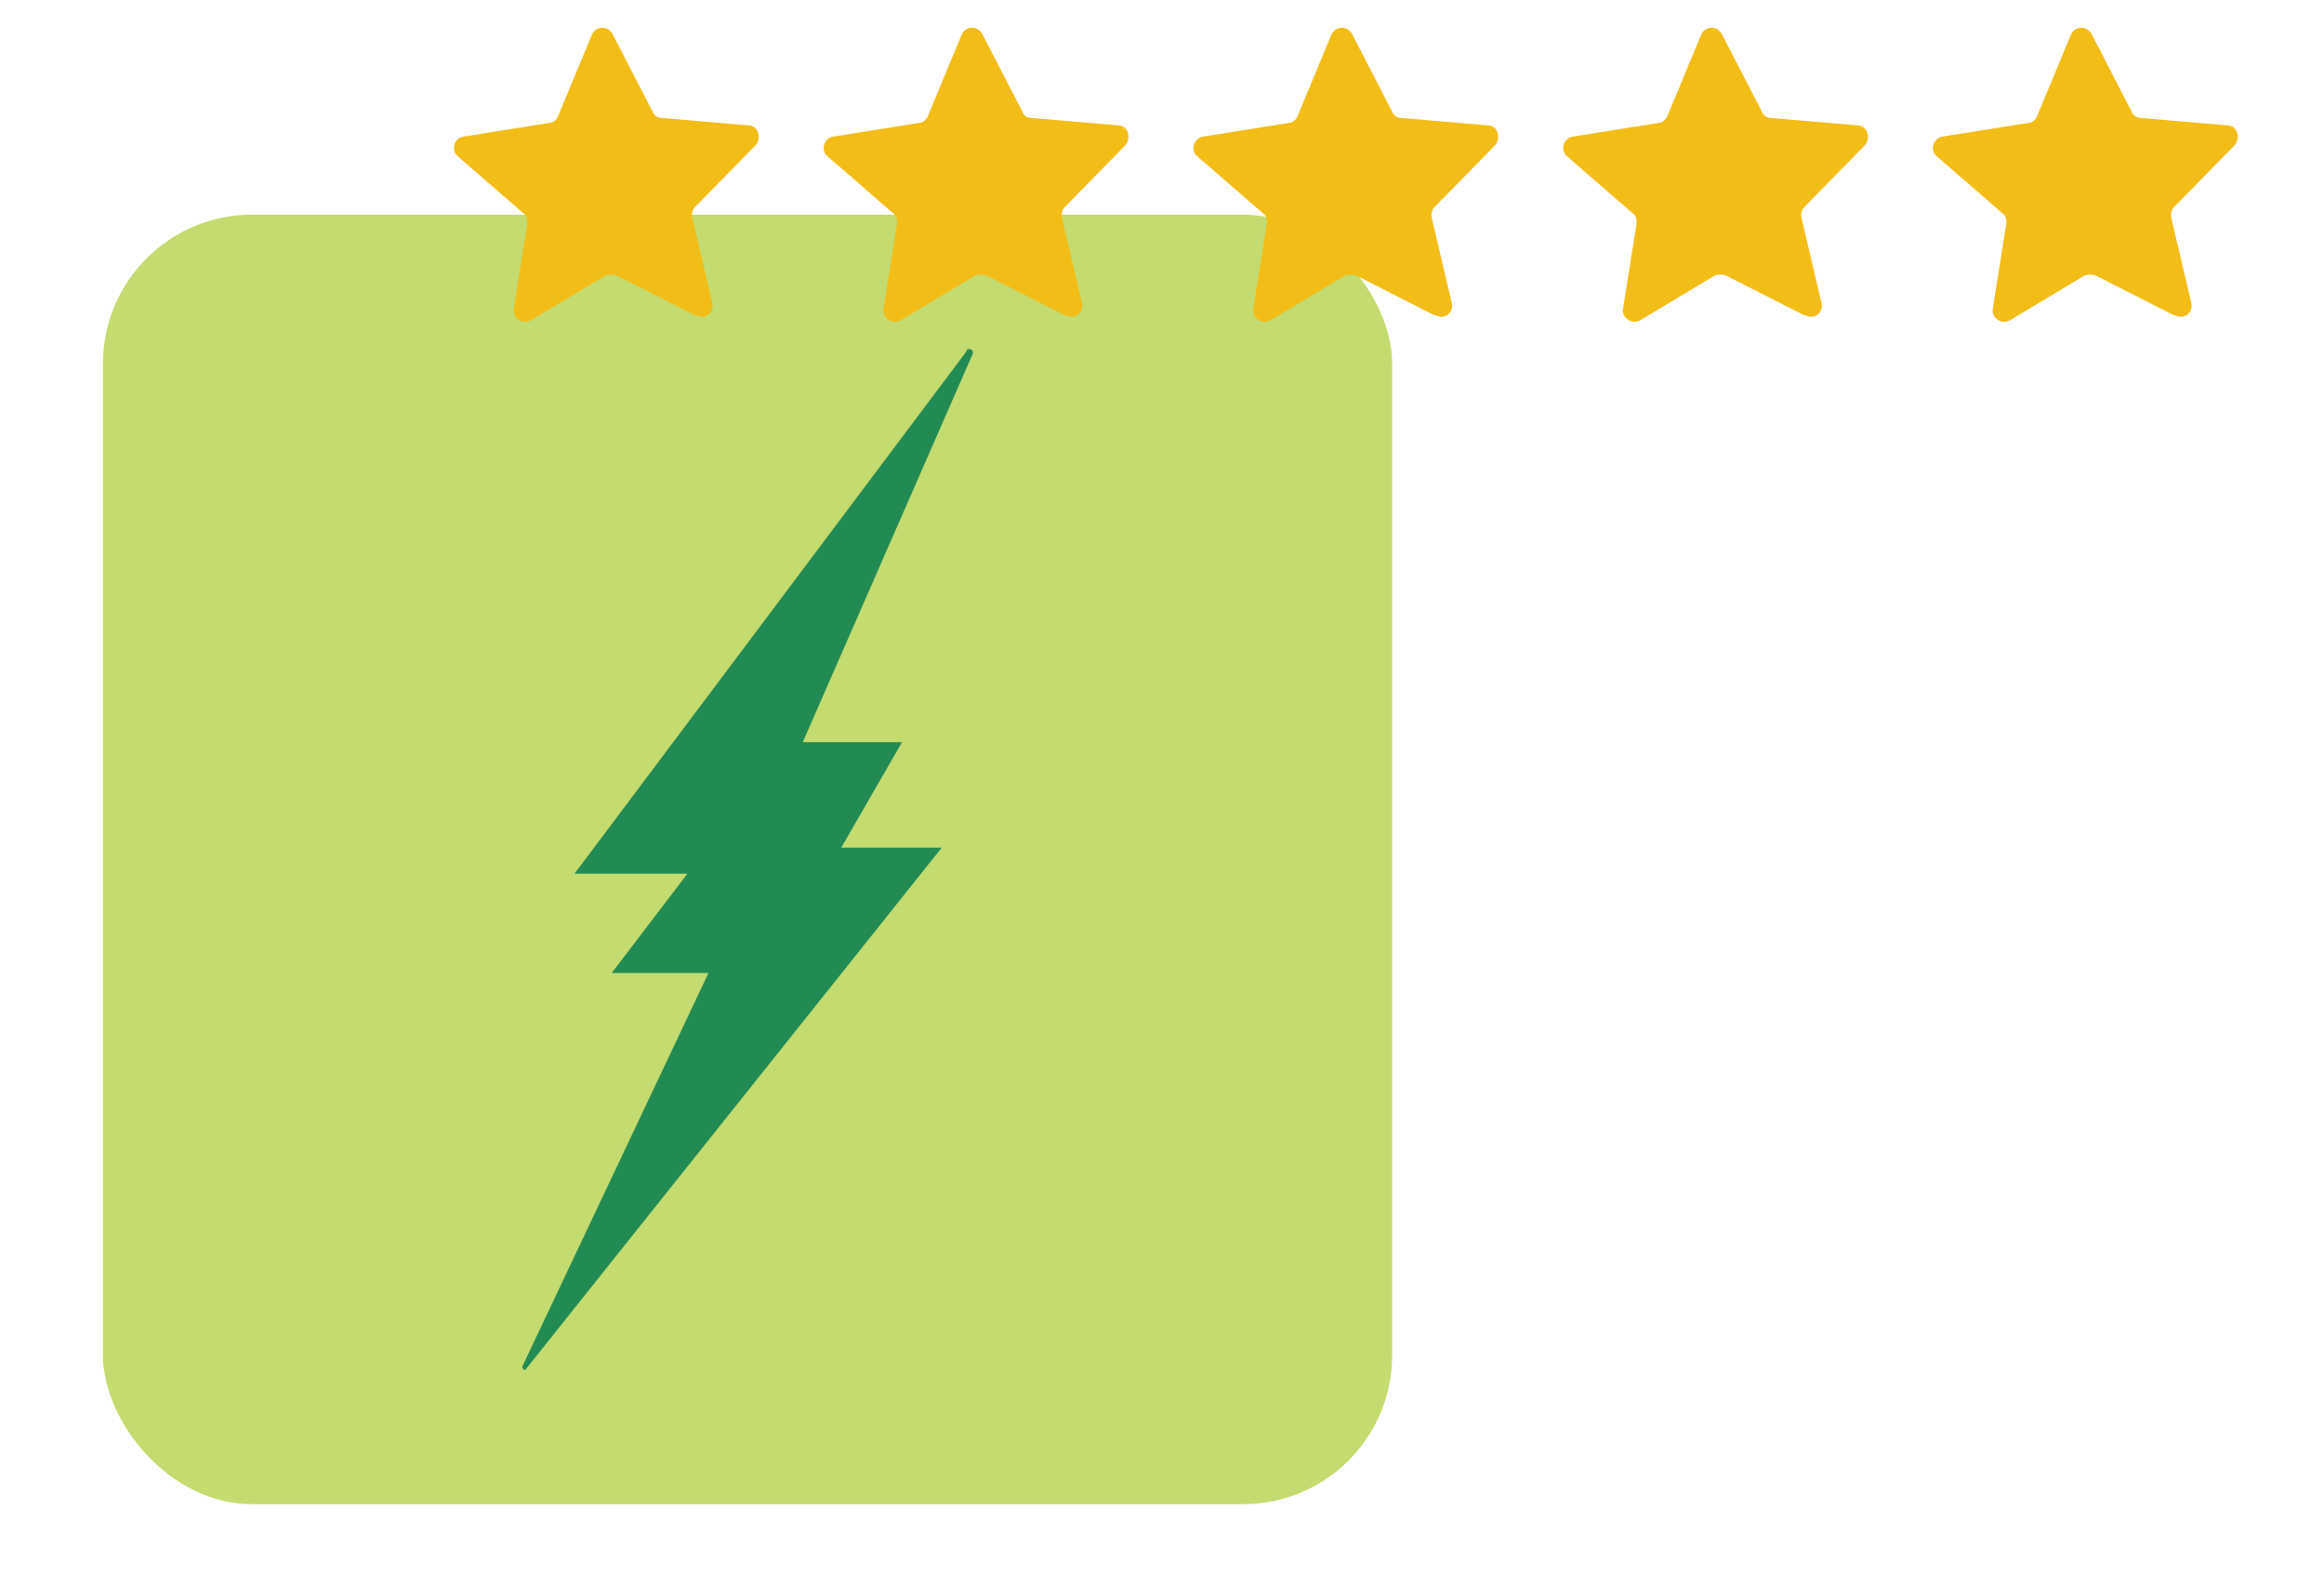
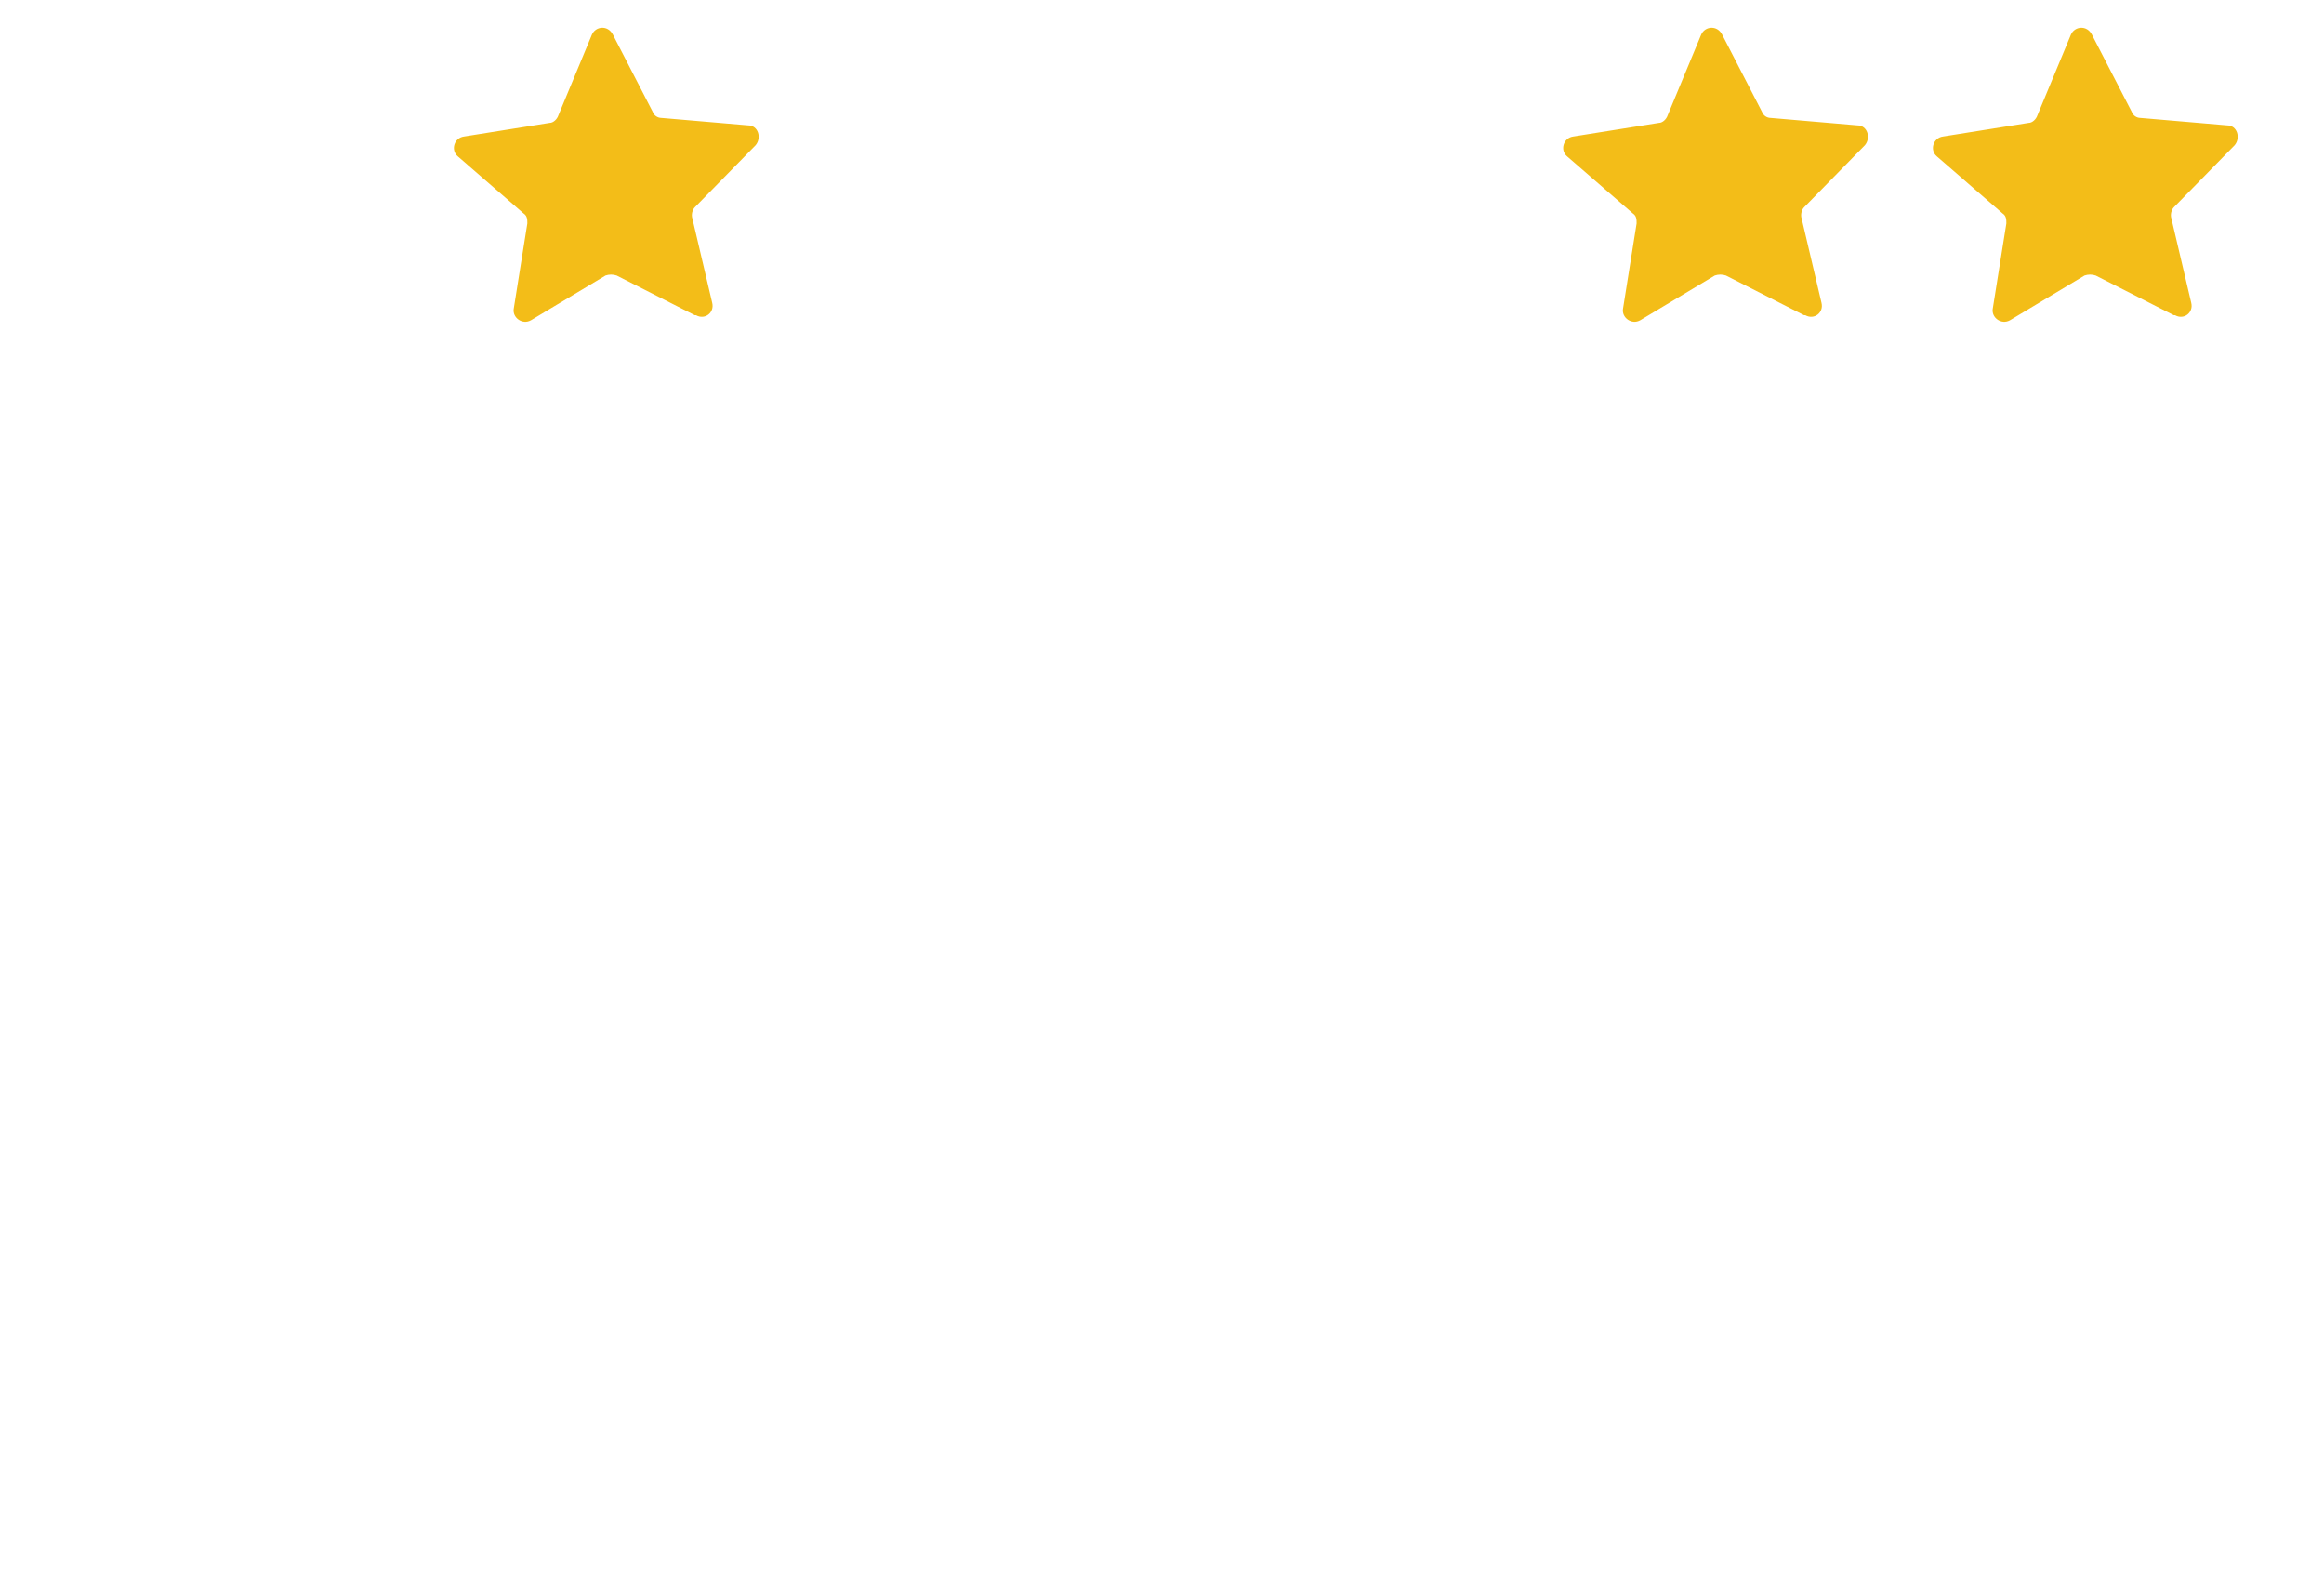
<svg xmlns="http://www.w3.org/2000/svg" viewBox="0 0 187.3 127">
  <defs>
    <style>      .cls-1 {        fill: #228b53;      }      .cls-2 {        fill: #c4db6f;      }      .cls-3 {        fill: #f3bd18;      }    </style>
  </defs>
  <g>
    <g id="Layer_1">
-       <rect class="cls-2" x="8.3" y="17.3" width="103.9" height="103.9" rx="12" ry="12" />
-       <path class="cls-1" d="M77.9,28.3l-31.6,42.1h9.1l-6.1,8h7.8l-15,31.7c0,.2.2.4.3.2l33.5-42h-8.1s4.9-8.5,4.9-8.5h-8s13.7-31.3,13.7-31.3c.1-.3-.3-.5-.5-.3Z" />
      <g>
        <path class="cls-3" d="M56,25.4l-6.3-3.2c-.3-.1-.6-.1-.9,0l-6,3.6c-.7.4-1.5-.2-1.4-.9l1.1-6.9c0-.3,0-.6-.3-.8l-5.3-4.6c-.6-.5-.3-1.5.5-1.6l6.9-1.1c.3,0,.6-.3.7-.6l2.7-6.5c.3-.7,1.3-.8,1.7,0l3.2,6.2c.1.3.4.5.7.5l7,.6c.8,0,1.1,1,.6,1.6l-4.9,5c-.2.2-.3.6-.2.9l1.6,6.8c.2.8-.6,1.4-1.3,1Z" />
-         <path class="cls-3" d="M85.8,25.4l-6.3-3.2c-.3-.1-.6-.1-.9,0l-6,3.6c-.7.4-1.5-.2-1.4-.9l1.1-6.9c0-.3,0-.6-.3-.8l-5.3-4.6c-.6-.5-.3-1.5.5-1.6l6.9-1.1c.3,0,.6-.3.7-.6l2.7-6.5c.3-.7,1.3-.8,1.7,0l3.2,6.2c.1.3.4.5.7.5l7,.6c.8,0,1.1,1,.6,1.6l-4.9,5c-.2.2-.3.6-.2.9l1.6,6.8c.2.8-.6,1.4-1.3,1Z" />
-         <path class="cls-3" d="M115.6,25.4l-6.3-3.2c-.3-.1-.6-.1-.9,0l-6,3.6c-.7.4-1.5-.2-1.4-.9l1.1-6.9c0-.3,0-.6-.3-.8l-5.3-4.6c-.6-.5-.3-1.5.5-1.6l6.9-1.1c.3,0,.6-.3.7-.6l2.7-6.5c.3-.7,1.3-.8,1.7,0l3.2,6.2c.1.3.4.5.7.5l7,.6c.8,0,1.1,1,.6,1.6l-4.9,5c-.2.2-.3.6-.2.9l1.6,6.8c.2.8-.6,1.4-1.3,1Z" />
        <path class="cls-3" d="M145.4,25.4l-6.3-3.2c-.3-.1-.6-.1-.9,0l-6,3.6c-.7.4-1.5-.2-1.4-.9l1.1-6.9c0-.3,0-.6-.3-.8l-5.3-4.6c-.6-.5-.3-1.5.5-1.6l6.9-1.1c.3,0,.6-.3.7-.6l2.7-6.5c.3-.7,1.3-.8,1.7,0l3.2,6.2c.1.3.4.5.7.5l7,.6c.8,0,1.1,1,.6,1.6l-4.9,5c-.2.2-.3.6-.2.9l1.6,6.8c.2.8-.6,1.4-1.3,1Z" />
        <path class="cls-3" d="M175.2,25.4l-6.3-3.2c-.3-.1-.6-.1-.9,0l-6,3.6c-.7.4-1.5-.2-1.4-.9l1.1-6.9c0-.3,0-.6-.3-.8l-5.3-4.6c-.6-.5-.3-1.5.5-1.6l6.9-1.1c.3,0,.6-.3.7-.6l2.7-6.5c.3-.7,1.3-.8,1.7,0l3.2,6.2c.1.3.4.5.7.5l7,.6c.8,0,1.1,1,.6,1.6l-4.9,5c-.2.2-.3.6-.2.9l1.6,6.8c.2.8-.6,1.4-1.3,1Z" />
      </g>
    </g>
  </g>
</svg>